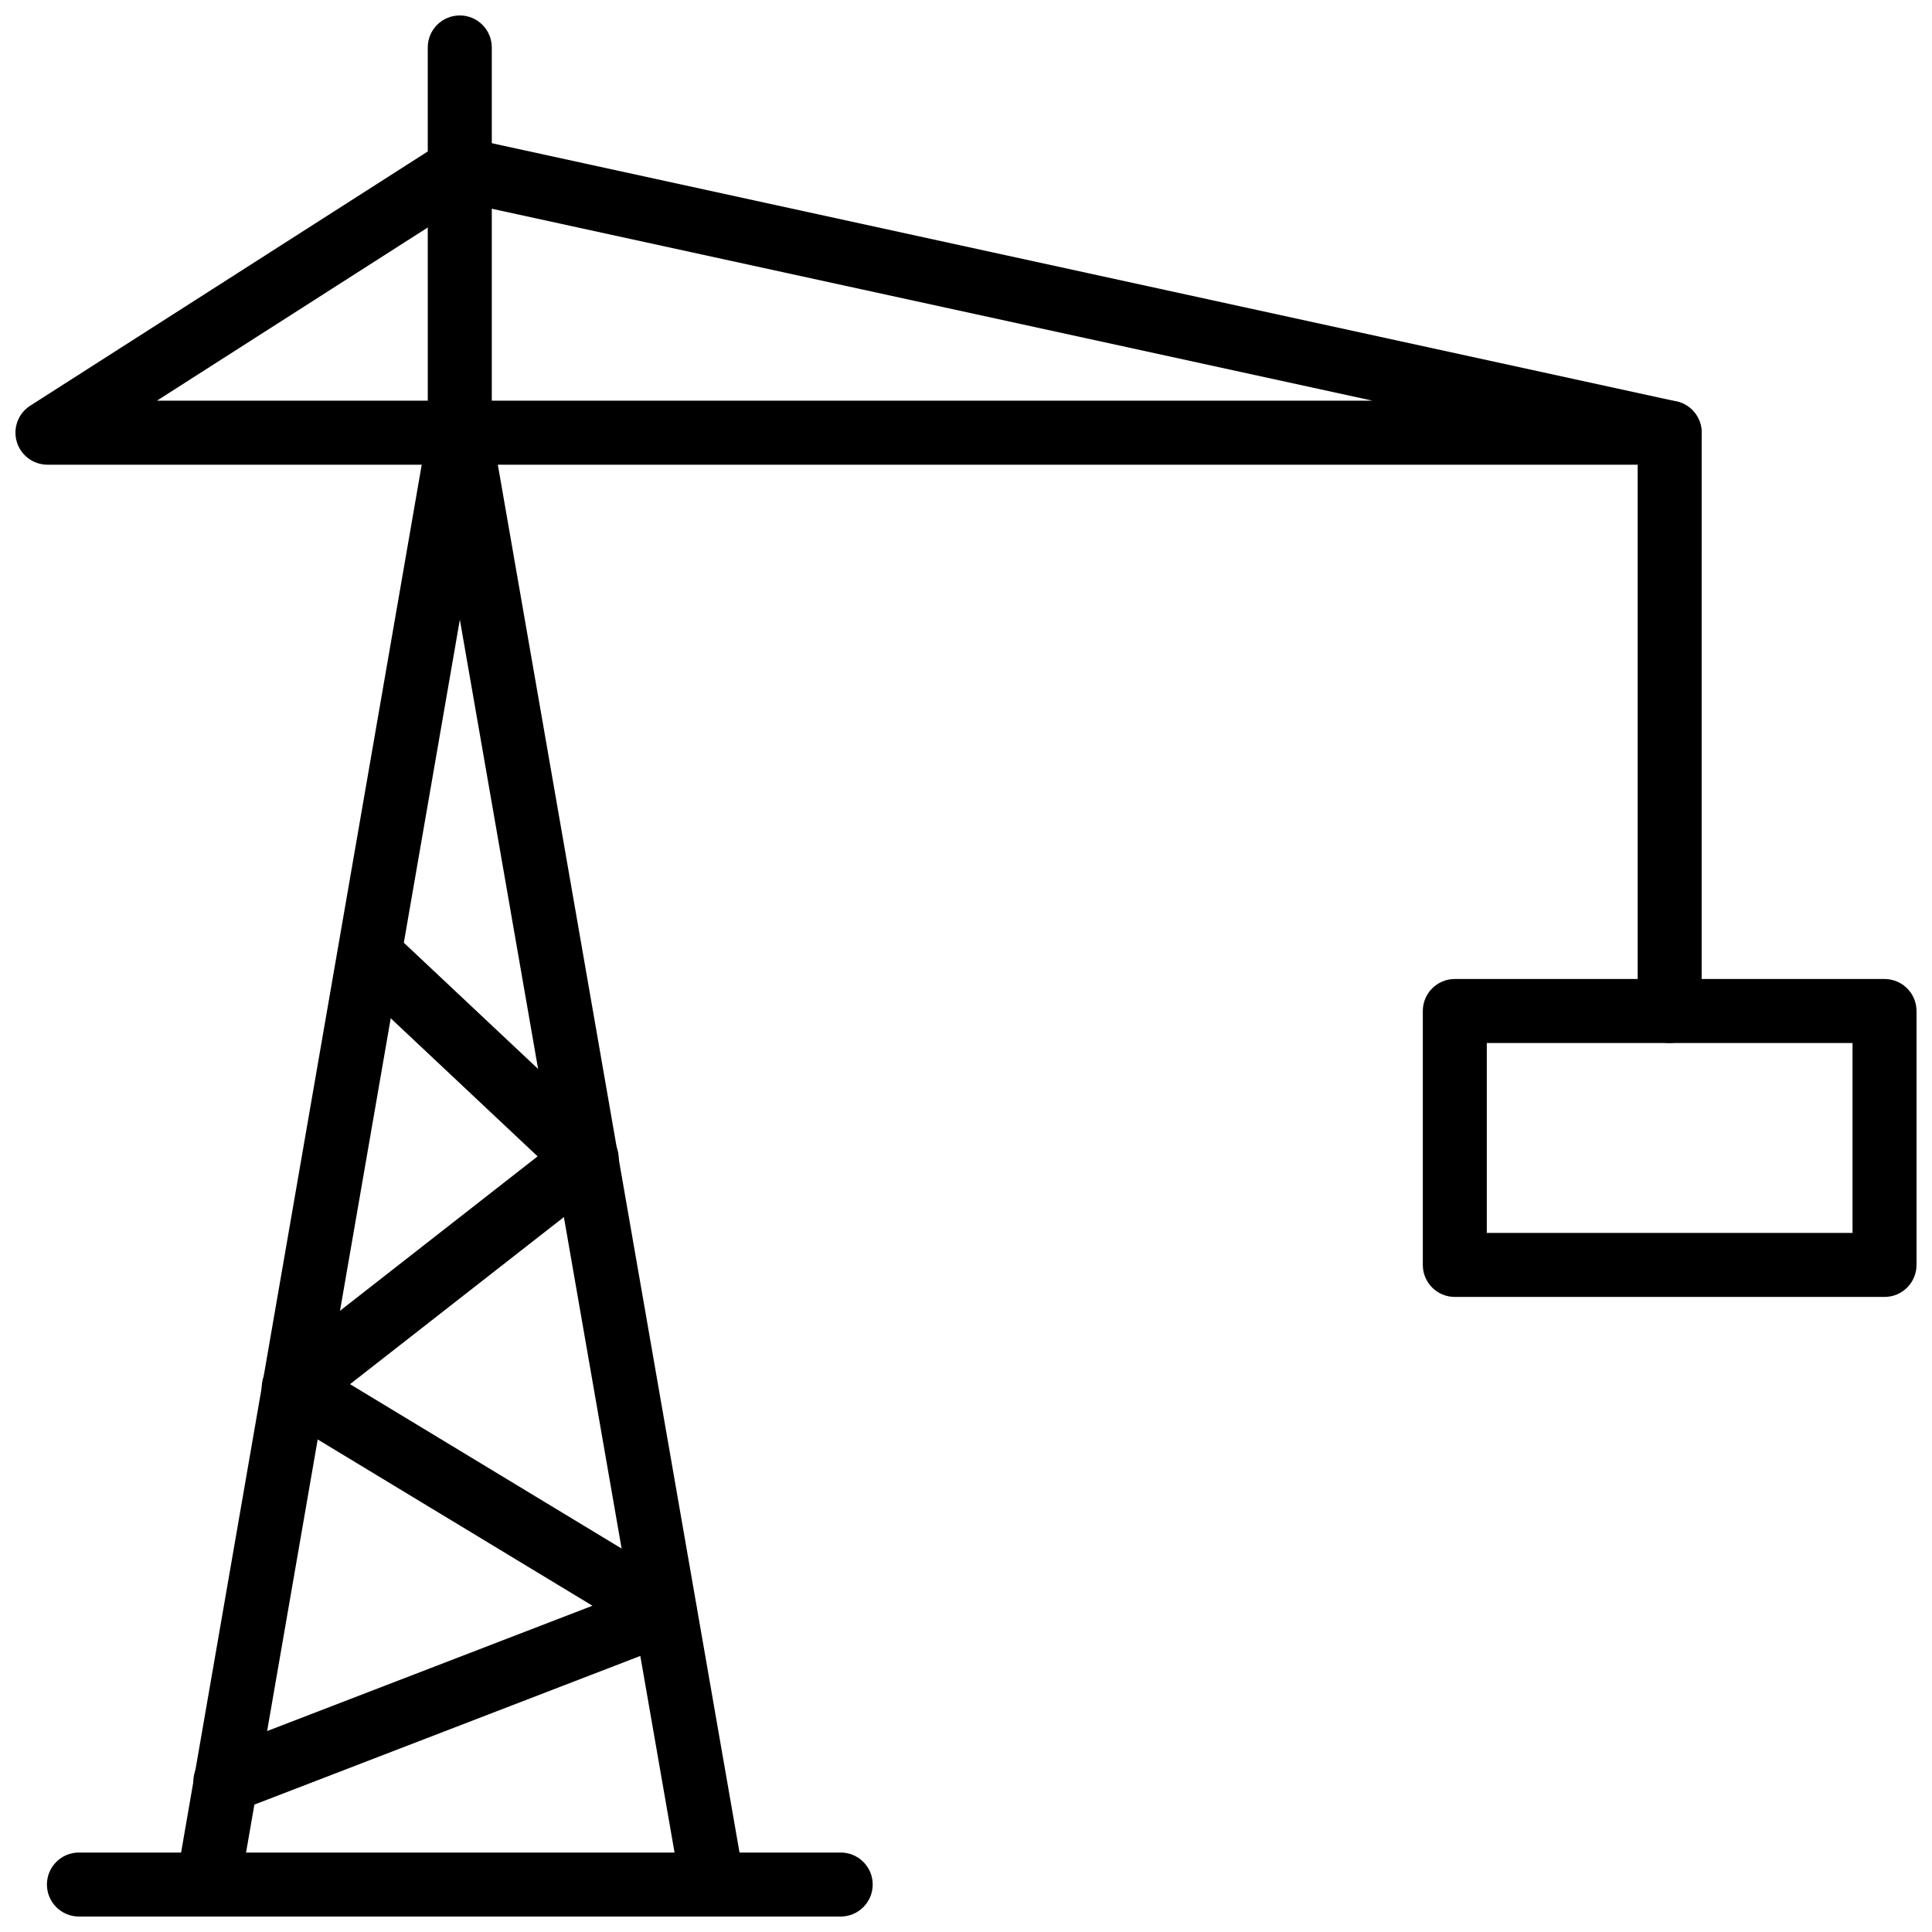
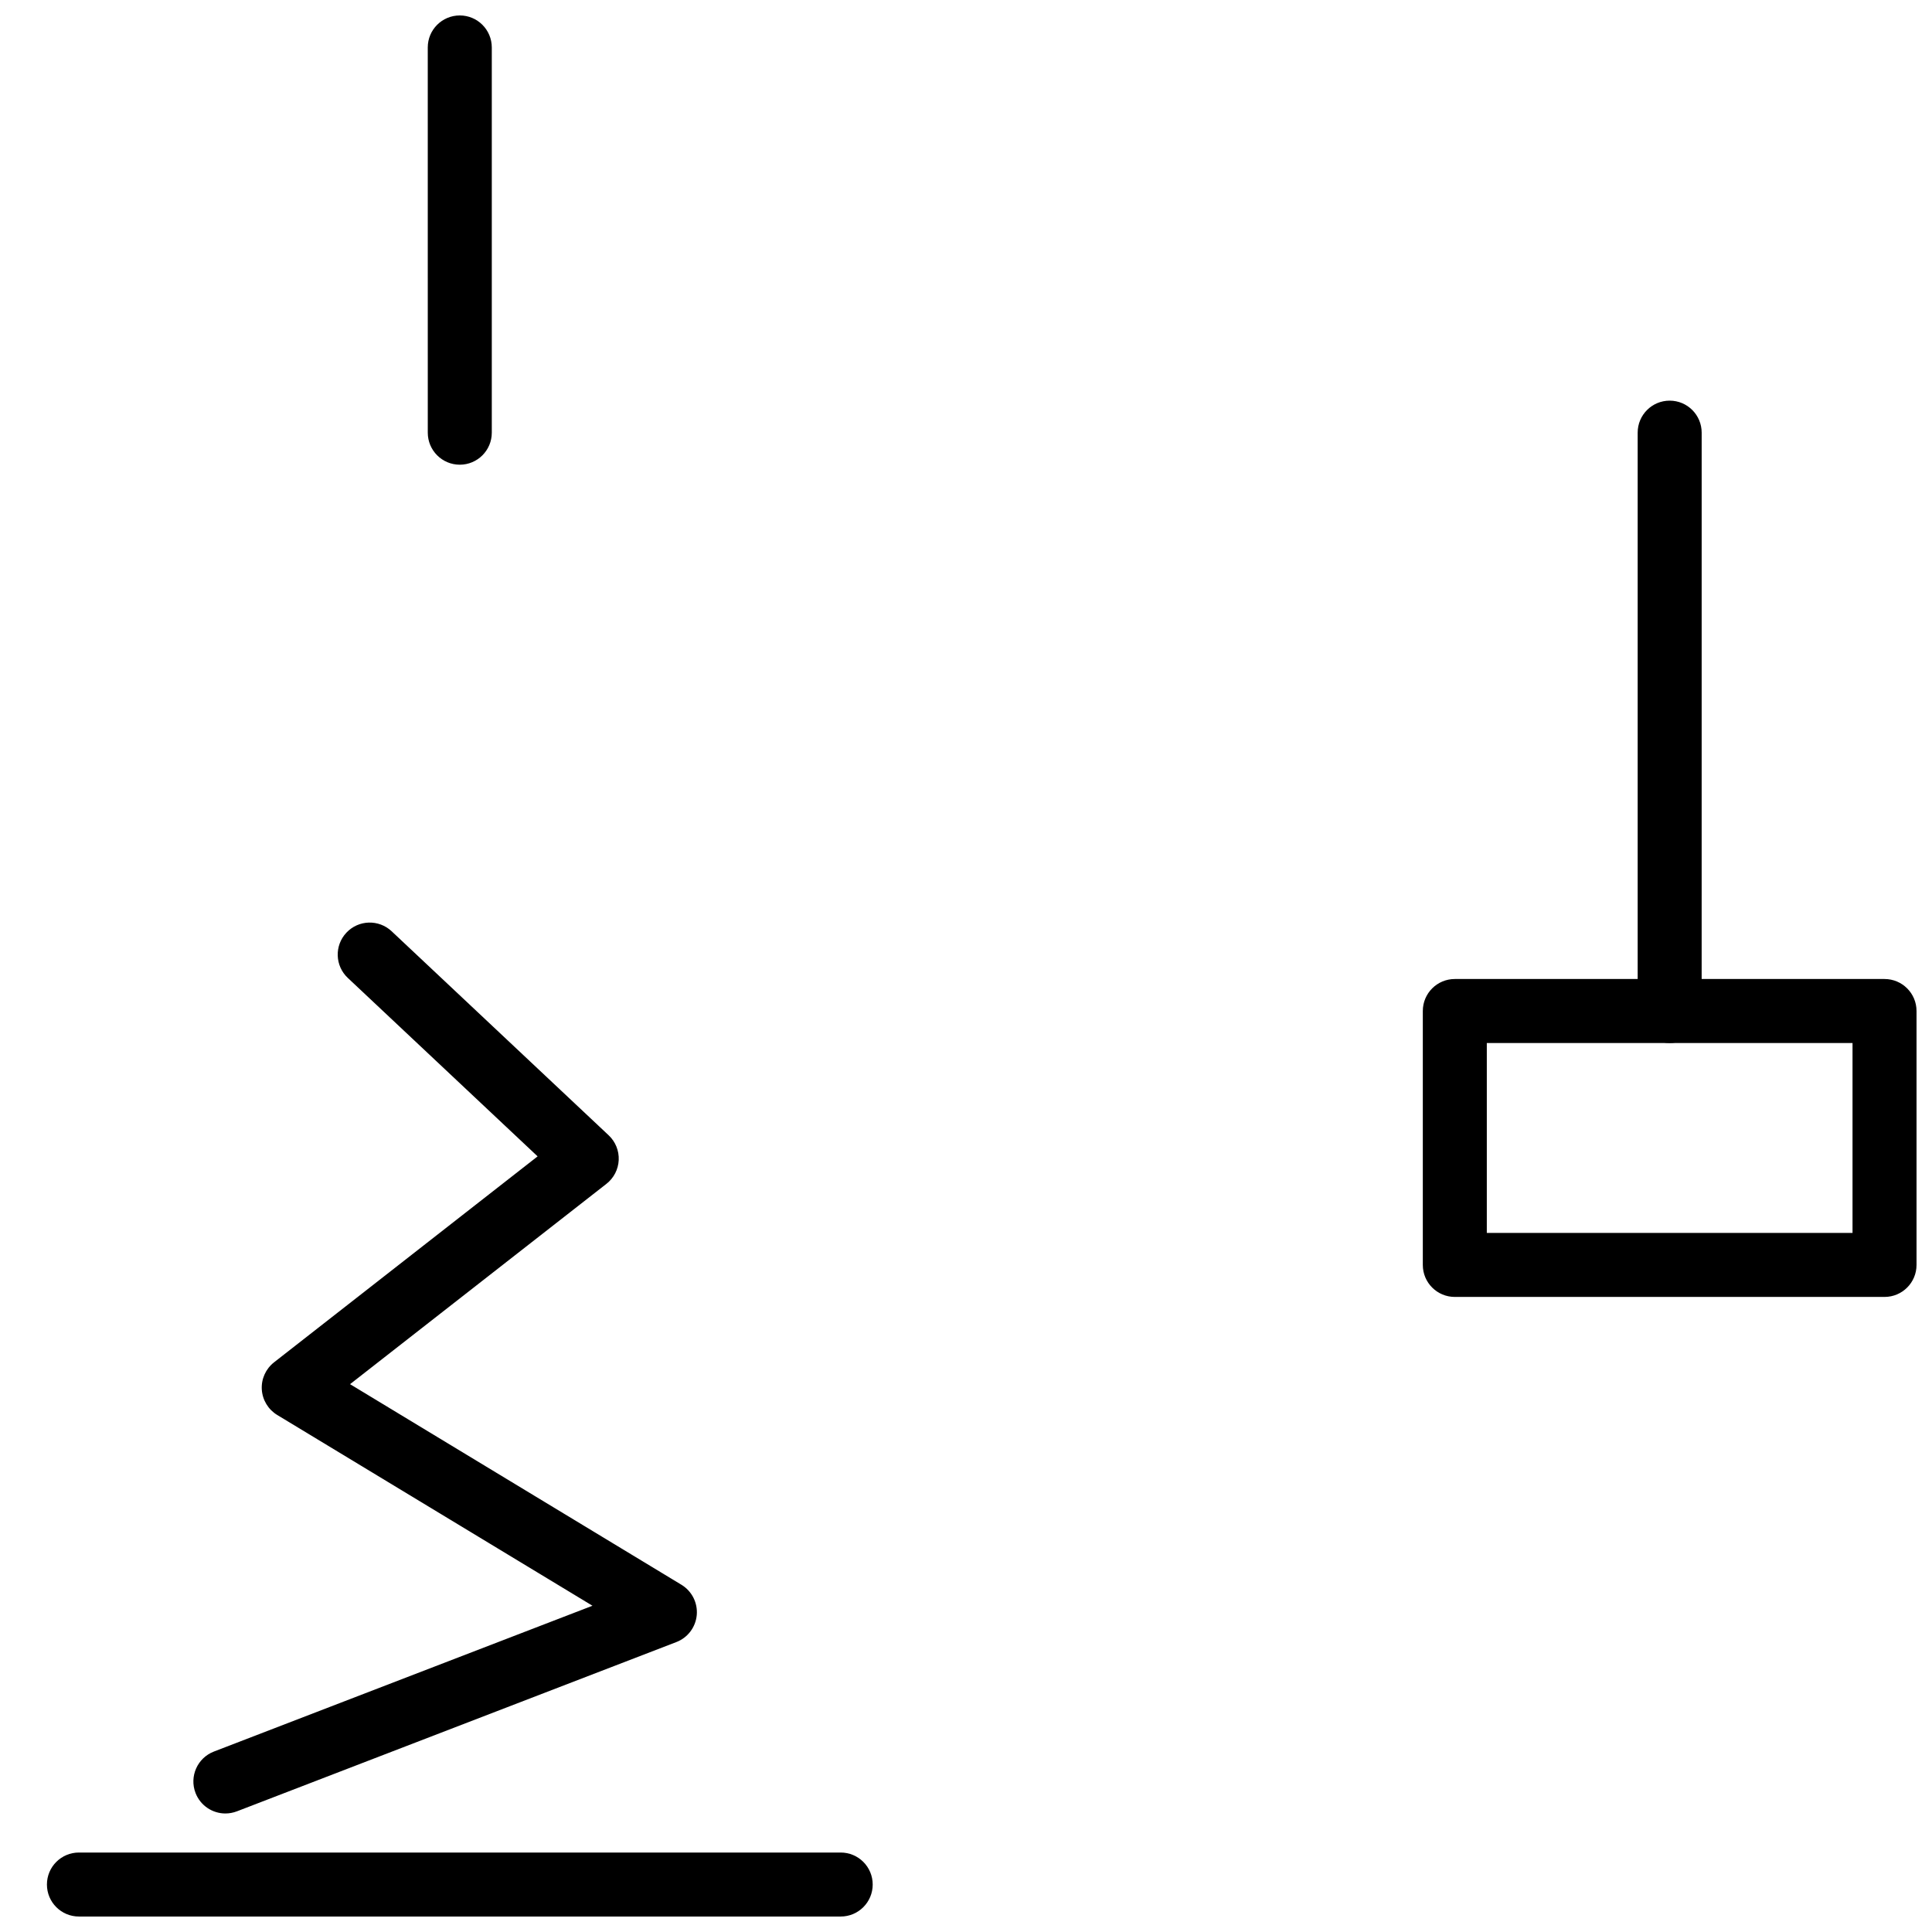
<svg xmlns="http://www.w3.org/2000/svg" width="800px" height="800px" version="1.1" viewBox="144 144 512 512">
  <defs>
    <clipPath id="e">
      <path d="m148.09 180h446.91v88h-446.91z" />
    </clipPath>
    <clipPath id="d">
      <path d="m521 403h130.9v85h-130.9z" />
    </clipPath>
    <clipPath id="c">
      <path d="m257 148.09h18v119.91h-18z" />
    </clipPath>
    <clipPath id="b">
      <path d="m190 250h152v401.9h-152z" />
    </clipPath>
    <clipPath id="a">
      <path d="m156 634h220v17.902h-220z" />
    </clipPath>
  </defs>
  <g clip-path="url(#e)">
-     <path d="m586.48 267.15h-429.9c-3.769 0-7.082-2.488-8.145-6.102-1.055-3.617 0.395-7.5 3.57-9.531l109.27-69.879c1.898-1.203 4.18-1.633 6.379-1.141l320.62 69.879c4.238 0.922 7.094 4.891 6.629 9.195-0.457 4.309-4.102 7.578-8.43 7.578zm-400.89-16.969h322.13l-240.25-52.359z" />
-   </g>
+     </g>
  <g clip-path="url(#d)">
    <path d="m643.42 487.7h-113.88c-4.688 0-8.48-3.793-8.48-8.48v-67.289c0-4.688 3.793-8.484 8.48-8.484h113.88c4.688 0 8.48 3.801 8.48 8.484v67.285c0 4.688-3.793 8.484-8.48 8.484zm-105.4-16.961h96.918v-50.328h-96.918z" />
  </g>
  <path d="m586.48 420.41c-4.688 0-8.48-3.793-8.48-8.48v-153.27c0-4.688 3.793-8.484 8.48-8.484s8.48 3.801 8.48 8.484l-0.004 153.27c0 4.688-3.793 8.48-8.477 8.48z" />
  <g clip-path="url(#c)">
    <path d="m265.85 267.15c-4.688 0-8.484-3.801-8.484-8.484l-0.004-102.09c0-4.688 3.801-8.484 8.484-8.484 4.688 0 8.484 3.801 8.484 8.484v102.09c0.004 4.684-3.797 8.484-8.48 8.484z" />
  </g>
  <g clip-path="url(#b)">
-     <path d="m332.84 651.9c-4.047 0-7.629-2.902-8.348-7.023l-58.625-336.67-58.379 336.66c-0.801 4.625-5.207 7.637-9.809 6.914-4.613-0.801-7.707-5.191-6.906-9.809l66.711-384.77c0.703-4.062 4.231-7.027 8.352-7.035h0.004c4.121 0 7.648 2.969 8.355 7.027l67.004 384.76c0.801 4.617-2.285 9.004-6.898 9.816-0.488 0.082-0.973 0.121-1.461 0.121z" />
-   </g>
+     </g>
  <g clip-path="url(#a)">
    <path d="m366.79 651.9h-201.87c-4.688 0-8.484-3.793-8.484-8.48s3.801-8.48 8.484-8.48h201.87c4.688 0 8.484 3.793 8.484 8.48s-3.797 8.48-8.484 8.48z" />
  </g>
  <path d="m203.73 624.59c-3.402 0-6.617-2.07-7.914-5.438-1.684-4.379 0.496-9.281 4.863-10.969l100.33-38.645-83.551-50.562c-2.383-1.445-3.91-3.973-4.078-6.758-0.164-2.785 1.051-5.469 3.25-7.191l69.844-54.578-50.301-47.289c-3.414-3.211-3.582-8.578-0.371-11.992 3.215-3.422 8.574-3.582 11.992-0.371l57.508 54.066c1.805 1.695 2.777 4.09 2.664 6.566-0.113 2.477-1.305 4.773-3.254 6.301l-67.945 53.09 87.824 53.16c2.769 1.684 4.344 4.785 4.059 8.016-0.289 3.219-2.383 6.004-5.398 7.164l-116.46 44.859c-1.008 0.383-2.039 0.57-3.055 0.57z" />
</svg>